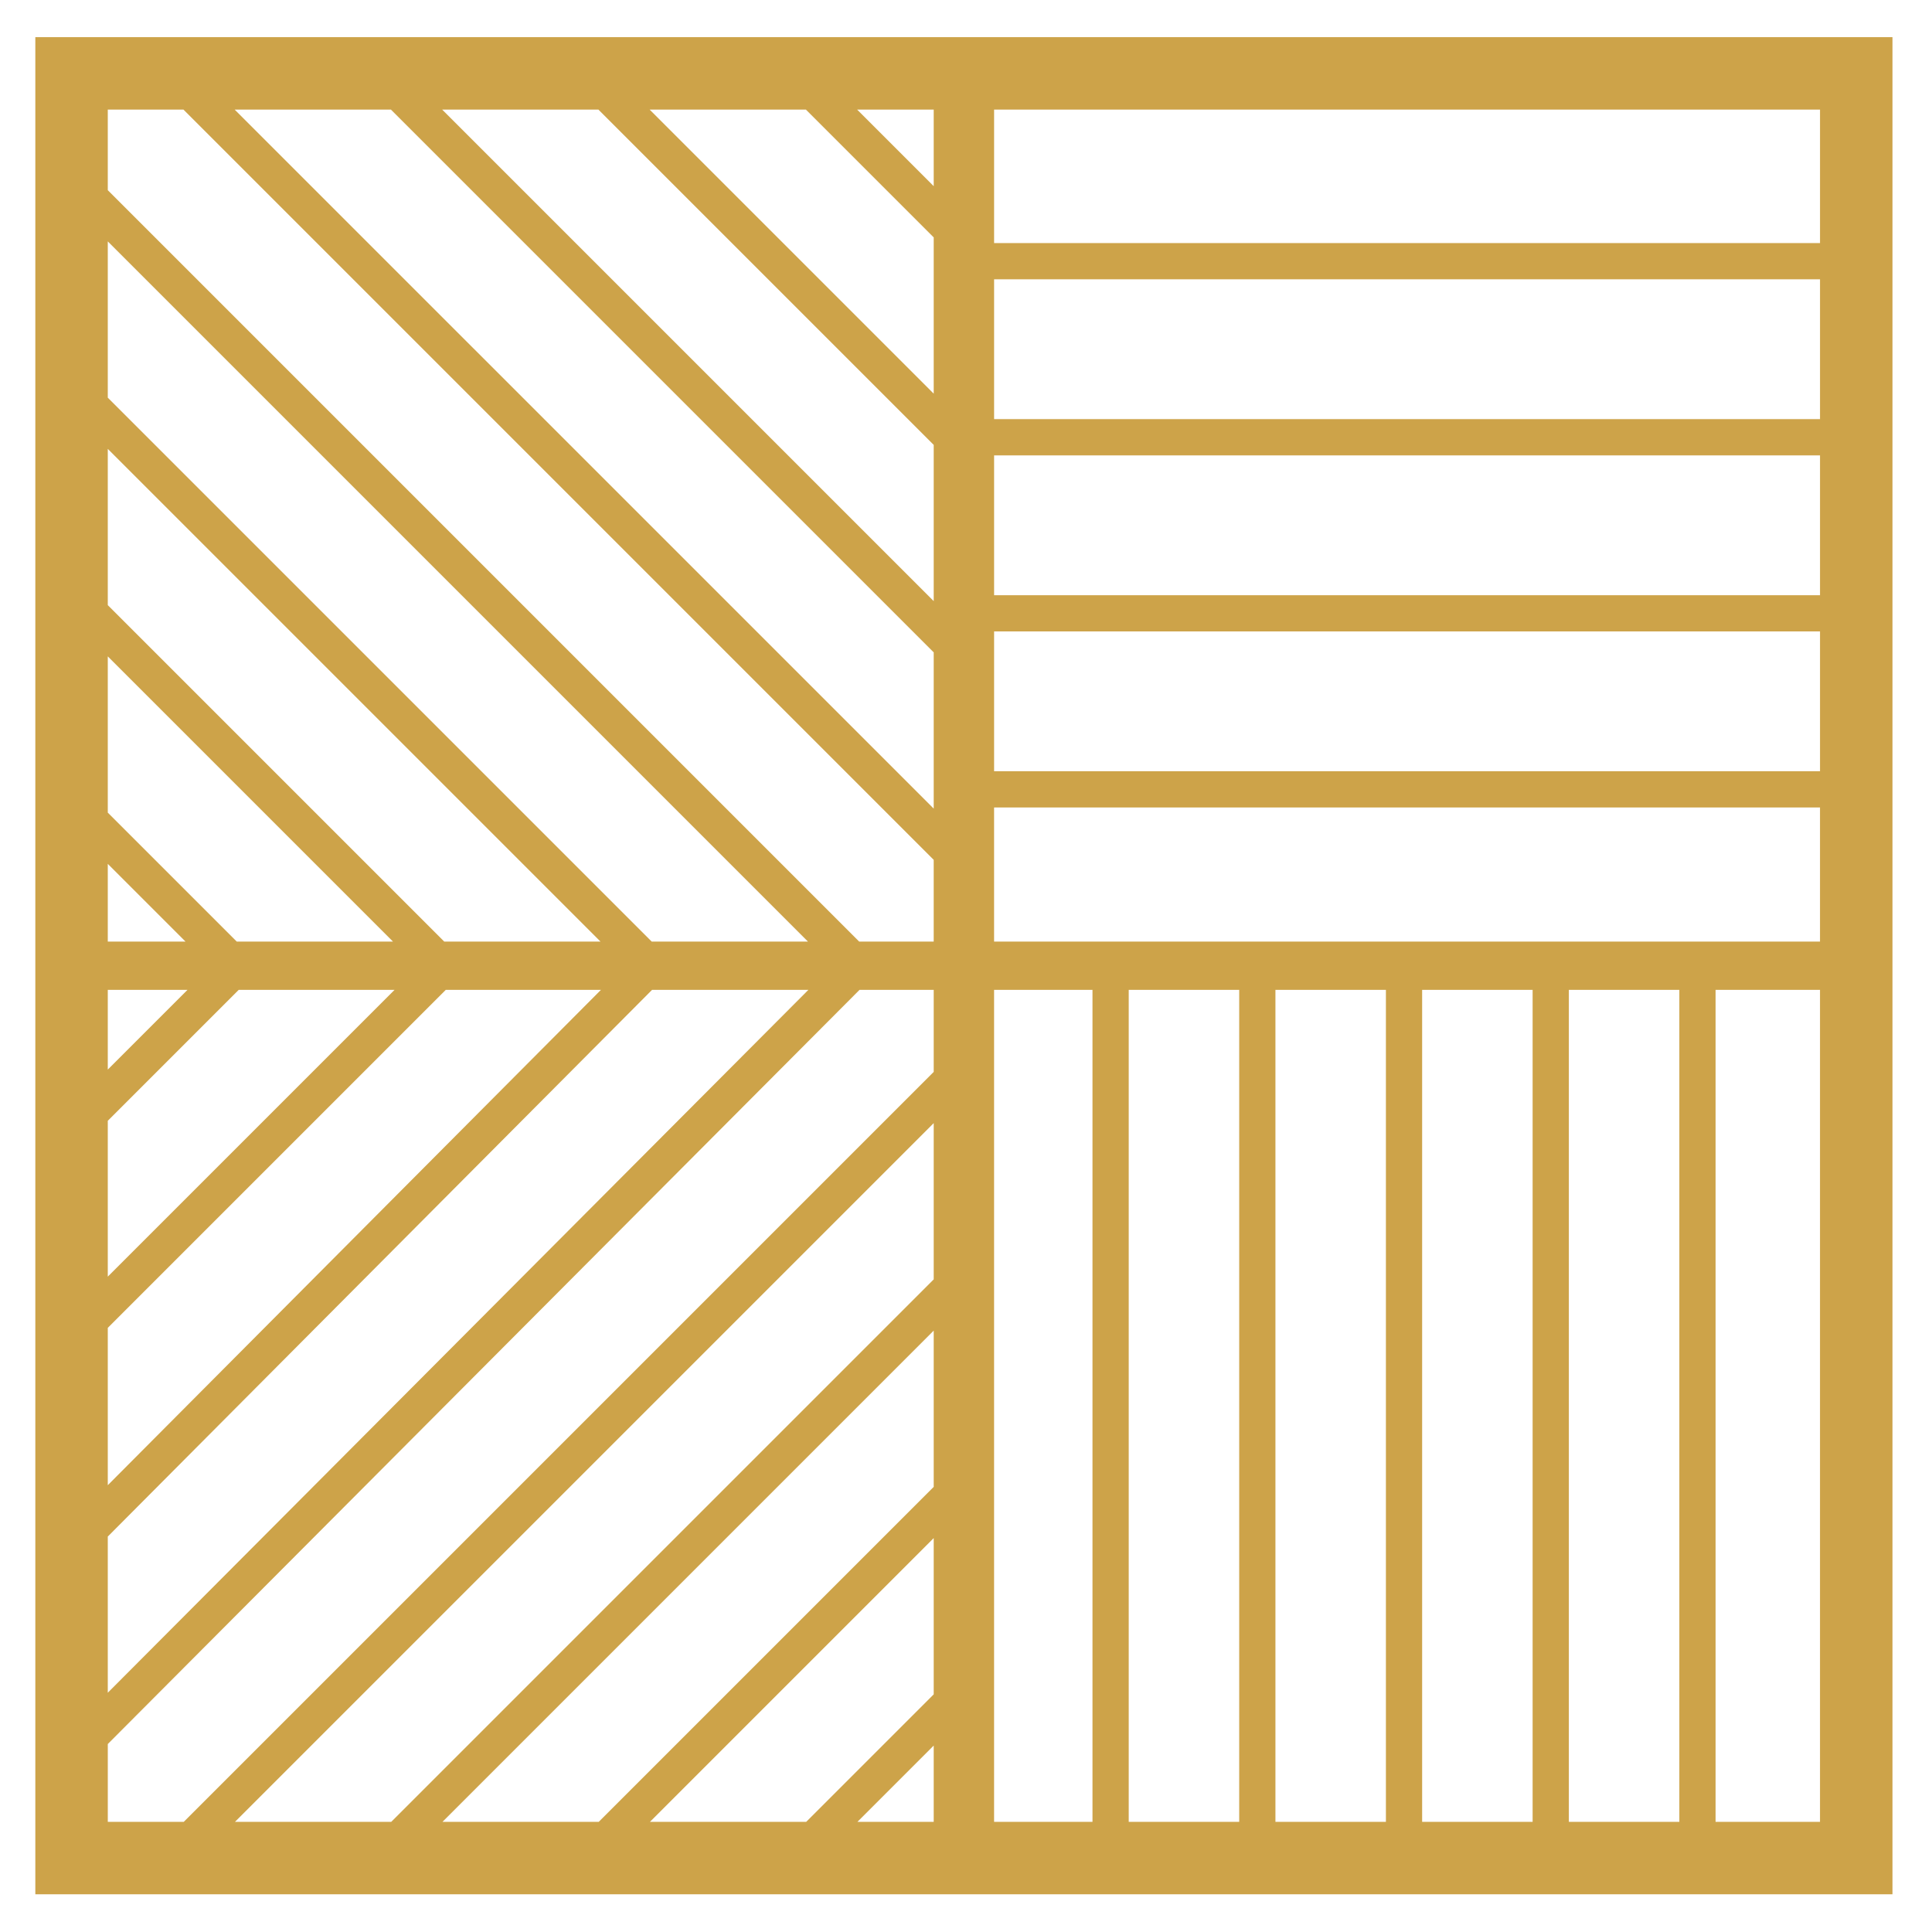
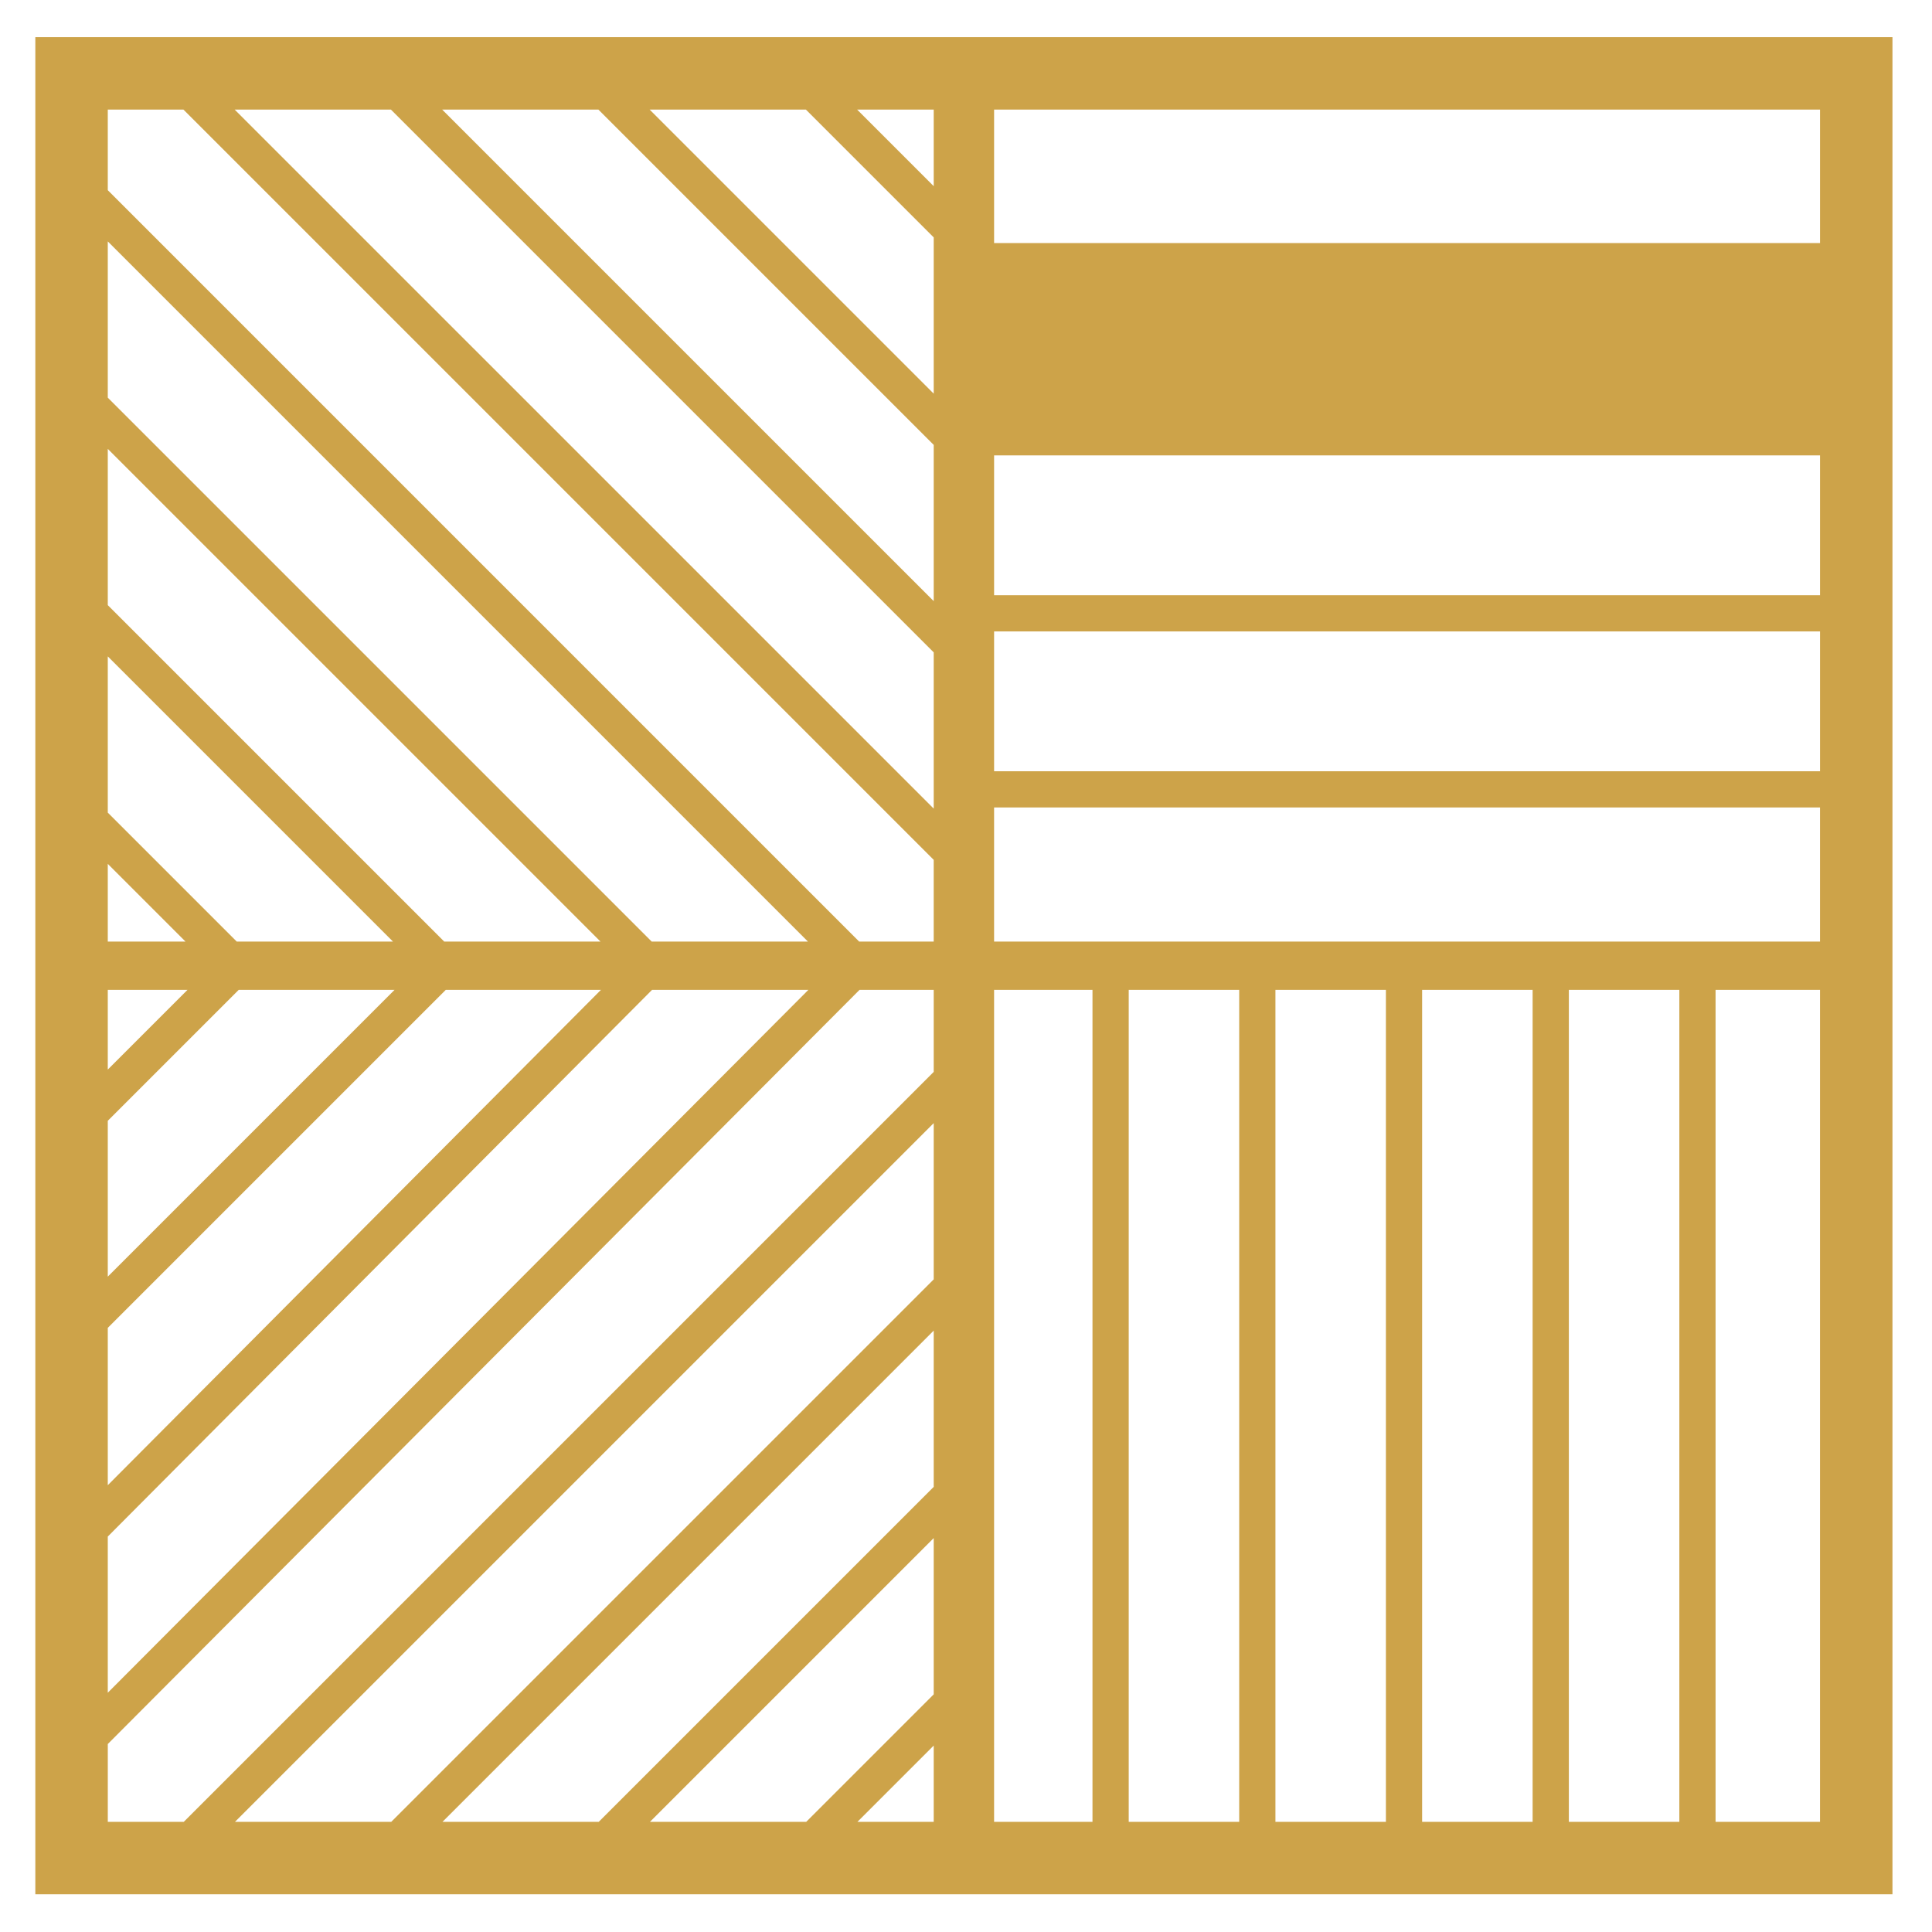
<svg xmlns="http://www.w3.org/2000/svg" id="Layer_1" version="1.1" viewBox="0 0 160 160">
-   <path d="M2.926,3.077v153.8h153.8V3.077H2.926ZM150.726,63.871h-68.399v-11.58h68.399s0,11.58,0,11.58ZM150.726,49.291h-68.399v-11.58h68.399v11.58ZM150.726,34.711h-68.399v-11.58h68.399v11.58ZM77.326,15.418l-6.342-6.342h6.342v6.342ZM77.326,19.661v12.94l-23.524-23.524h12.94s10.584,10.584,10.584,10.584ZM77.326,36.843v12.94L36.619,9.077h12.94l27.767,27.767h0ZM77.326,54.026v12.94L19.436,9.077h12.941s44.949,44.949,44.949,44.949ZM77.326,105.953l-44.924,44.924h-12.941l57.865-57.865v12.941ZM77.326,110.195v12.94l-27.742,27.742h-12.939l40.682-40.682h0ZM77.326,127.377v12.941l-10.559,10.559h-12.941l23.5-23.5ZM77.326,144.561v6.316h-6.316l6.316-6.316ZM82.326,81.977h8.149v68.9h-8.149v-68.9ZM93.476,81.977h9.15v68.9h-9.15v-68.9ZM105.626,81.977h9.149v68.9h-9.149v-68.9ZM117.775,81.977h9.15v68.9h-9.15v-68.9ZM129.926,81.977h9.15v68.9h-9.15v-68.9ZM82.326,77.977v-11.106h68.399v11.106h-68.399ZM150.726,20.131h-68.399v-11.054h68.399v11.054ZM15.193,9.077l62.132,62.132v6.768h-6.173L8.926,15.75v-6.673h6.268-.001ZM8.926,71.54l6.437,6.437h-6.437s0-6.437,0-6.437ZM32.675,81.977l-23.749,23.749v-12.906l10.843-10.843h12.906ZM36.788,77.977l-27.862-27.862v-12.94l40.802,40.802h-12.94ZM53.97,77.977L8.926,32.932v-12.94l57.984,57.985s-12.94,0-12.94,0ZM32.545,77.977h-12.94l-10.679-10.679v-12.94l23.619,23.62h0ZM8.926,81.977h6.601l-6.601,6.601v-6.601ZM8.926,109.968l27.991-27.991h12.85L8.926,122.998v-13.03ZM8.926,127.251l45.074-45.274h12.946l-58.02,58.208s0-12.934,0-12.934ZM8.926,144.434l62.256-62.457h6.144v6.793l-62.107,62.107h-6.292v-6.443h0ZM142.076,150.877v-68.9h8.649v68.9h-8.649Z" fill="#cda349" />
+   <path d="M2.926,3.077v153.8h153.8V3.077H2.926ZM150.726,63.871h-68.399v-11.58h68.399s0,11.58,0,11.58ZM150.726,49.291h-68.399v-11.58h68.399v11.58ZM150.726,34.711h-68.399h68.399v11.58ZM77.326,15.418l-6.342-6.342h6.342v6.342ZM77.326,19.661v12.94l-23.524-23.524h12.94s10.584,10.584,10.584,10.584ZM77.326,36.843v12.94L36.619,9.077h12.94l27.767,27.767h0ZM77.326,54.026v12.94L19.436,9.077h12.941s44.949,44.949,44.949,44.949ZM77.326,105.953l-44.924,44.924h-12.941l57.865-57.865v12.941ZM77.326,110.195v12.94l-27.742,27.742h-12.939l40.682-40.682h0ZM77.326,127.377v12.941l-10.559,10.559h-12.941l23.5-23.5ZM77.326,144.561v6.316h-6.316l6.316-6.316ZM82.326,81.977h8.149v68.9h-8.149v-68.9ZM93.476,81.977h9.15v68.9h-9.15v-68.9ZM105.626,81.977h9.149v68.9h-9.149v-68.9ZM117.775,81.977h9.15v68.9h-9.15v-68.9ZM129.926,81.977h9.15v68.9h-9.15v-68.9ZM82.326,77.977v-11.106h68.399v11.106h-68.399ZM150.726,20.131h-68.399v-11.054h68.399v11.054ZM15.193,9.077l62.132,62.132v6.768h-6.173L8.926,15.75v-6.673h6.268-.001ZM8.926,71.54l6.437,6.437h-6.437s0-6.437,0-6.437ZM32.675,81.977l-23.749,23.749v-12.906l10.843-10.843h12.906ZM36.788,77.977l-27.862-27.862v-12.94l40.802,40.802h-12.94ZM53.97,77.977L8.926,32.932v-12.94l57.984,57.985s-12.94,0-12.94,0ZM32.545,77.977h-12.94l-10.679-10.679v-12.94l23.619,23.62h0ZM8.926,81.977h6.601l-6.601,6.601v-6.601ZM8.926,109.968l27.991-27.991h12.85L8.926,122.998v-13.03ZM8.926,127.251l45.074-45.274h12.946l-58.02,58.208s0-12.934,0-12.934ZM8.926,144.434l62.256-62.457h6.144v6.793l-62.107,62.107h-6.292v-6.443h0ZM142.076,150.877v-68.9h8.649v68.9h-8.649Z" fill="#cda349" />
</svg>